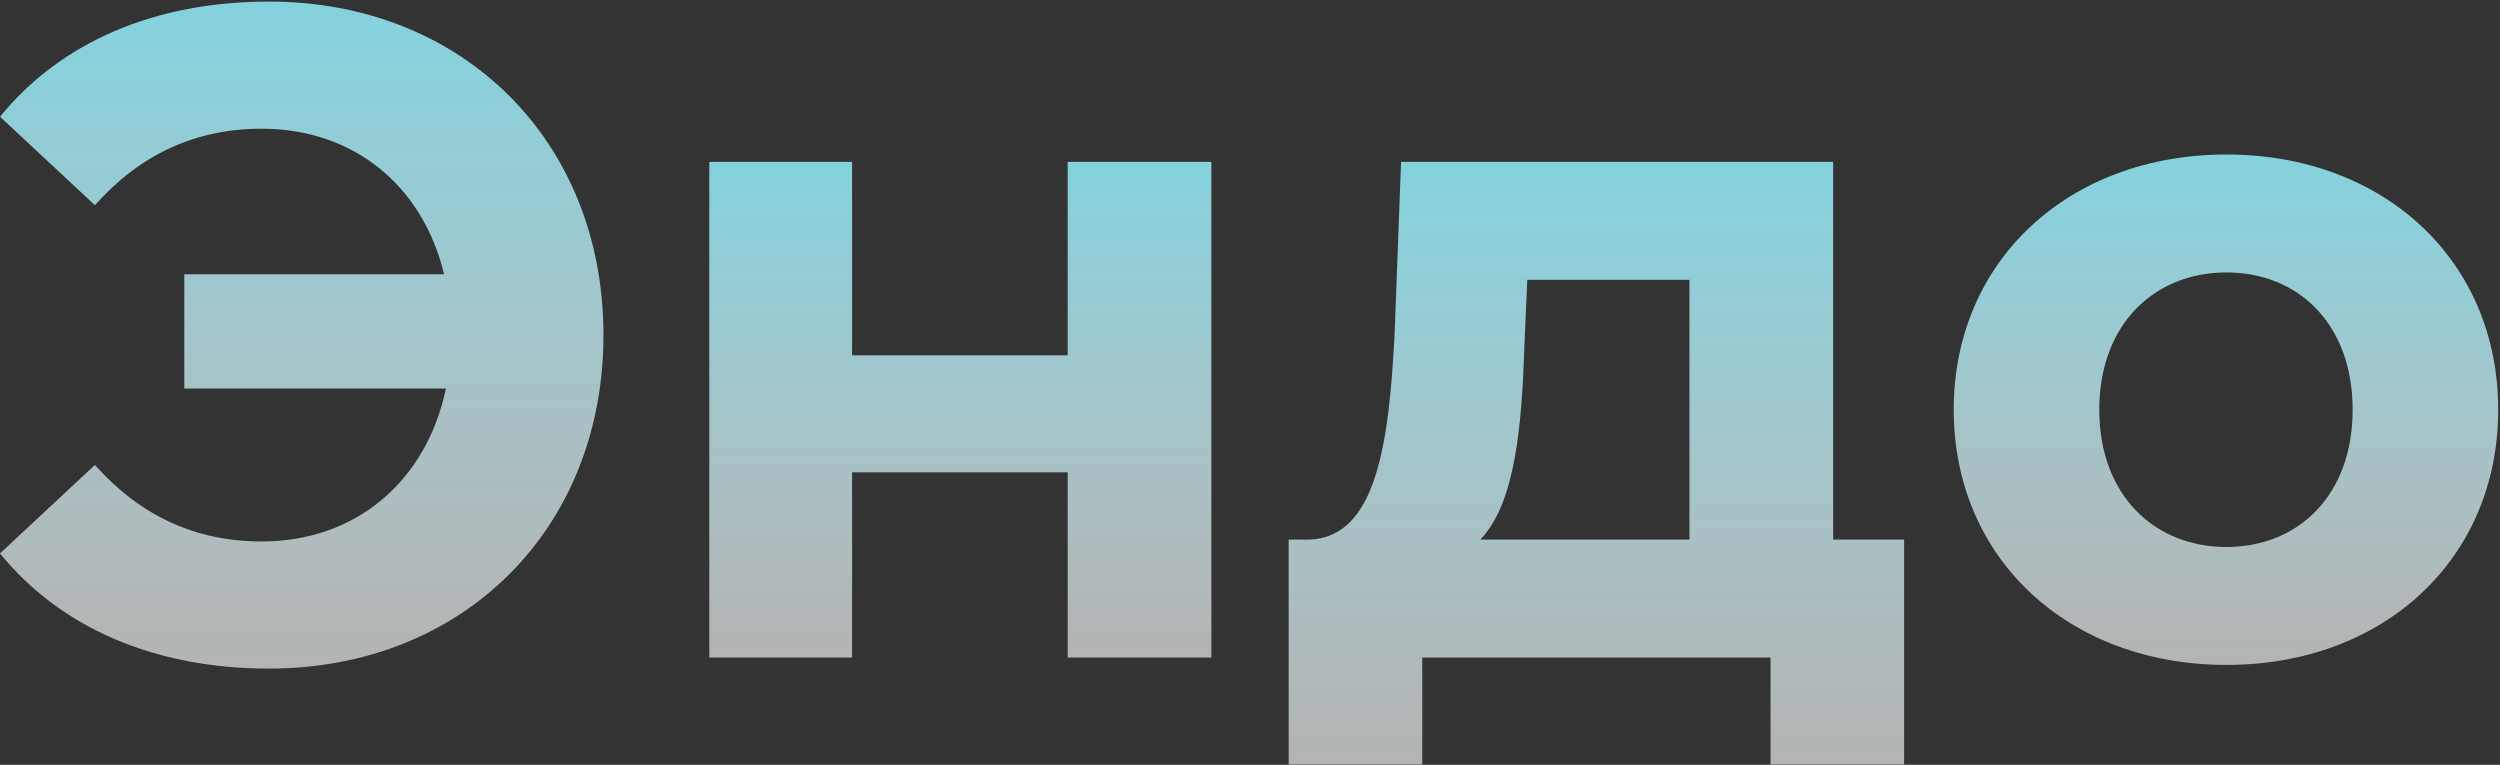
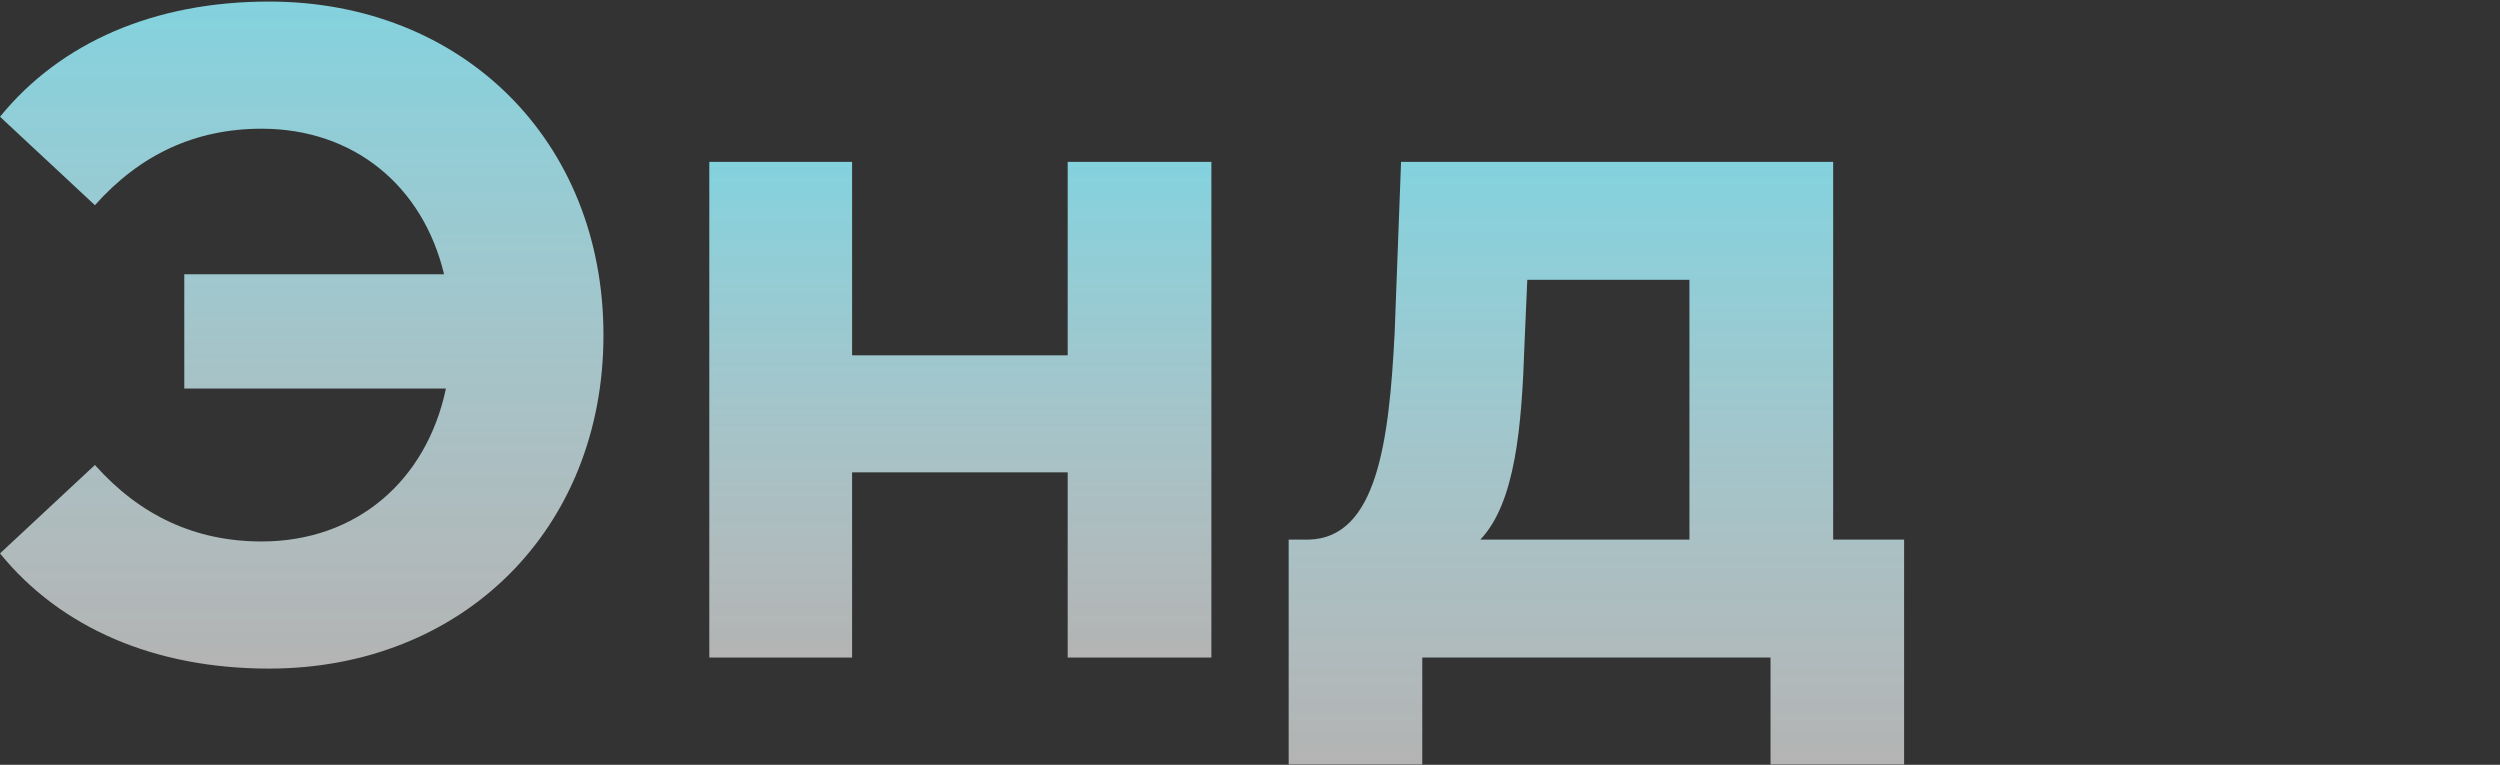
<svg xmlns="http://www.w3.org/2000/svg" width="474" height="145" viewBox="0 0 474 145" fill="none">
  <rect x="0" y="0" width="474" height="145" fill="#333333" stroke="none" />
  <path d="M114.417 63.531C114.417 100.386 87.689 126.766 51.008 126.766C29.345 126.766 11.532 119.08 0 104.93L17.995 88.158C26.554 97.768 37.035 102.662 49.608 102.662C67.604 102.662 80.876 91.131 84.549 73.663H34.94V52.003H84.194C80.181 35.235 67.076 24.404 49.608 24.404C37.035 24.404 26.554 29.295 17.995 38.904L0 22.131C11.532 7.985 29.345 0.296 51.008 0.296C87.689 0.296 114.417 26.676 114.417 63.531Z" fill="url(#paint0_linear_2020_455)" />
  <path d="M134.484 30.69H161.556V67.37H202.433V30.69H229.679V124.671H202.433V89.557H161.556V124.671H134.484V30.69Z" fill="url(#paint1_linear_2020_455)" />
  <path d="M280.669 102.31H320.319V53.047H289.573L289.05 65.101C288.527 81.001 287.305 95.324 280.669 102.31ZM361.018 102.31V144.932H335.691V124.67H269.664V144.932H244.332V102.31H248.174C261.105 101.959 263.374 83.619 264.423 63.179L265.641 30.687H347.568V102.31H361.018Z" fill="url(#paint2_linear_2020_455)" />
-   <path d="M446.061 77.682C446.061 61.437 435.757 51.654 422.13 51.654C408.506 51.654 398.025 61.437 398.025 77.682C398.025 93.923 408.506 103.708 422.13 103.708C435.757 103.708 446.061 93.923 446.061 77.682ZM370.426 77.682C370.426 49.387 392.261 29.295 422.13 29.295C451.998 29.295 473.662 49.387 473.662 77.682C473.662 105.977 451.998 126.068 422.13 126.068C392.261 126.068 370.426 105.977 370.426 77.682Z" fill="url(#paint3_linear_2020_455)" />
  <defs>
    <linearGradient id="paint0_linear_2020_455" x1="57.209" y1="0.296" x2="57.209" y2="126.766" gradientUnits="userSpaceOnUse">
      <stop stop-color="#83D2DE" />
      <stop offset="1" stop-color="#EDEDED" stop-opacity="0.69" />
    </linearGradient>
    <linearGradient id="paint1_linear_2020_455" x1="182.081" y1="30.69" x2="182.081" y2="124.671" gradientUnits="userSpaceOnUse">
      <stop stop-color="#83D2DE" />
      <stop offset="1" stop-color="#EDEDED" stop-opacity="0.69" />
    </linearGradient>
    <linearGradient id="paint2_linear_2020_455" x1="302.675" y1="30.687" x2="302.675" y2="144.932" gradientUnits="userSpaceOnUse">
      <stop stop-color="#83D2DE" />
      <stop offset="1" stop-color="#EDEDED" stop-opacity="0.69" />
    </linearGradient>
    <linearGradient id="paint3_linear_2020_455" x1="422.044" y1="29.295" x2="422.044" y2="126.068" gradientUnits="userSpaceOnUse">
      <stop stop-color="#83D2DE" />
      <stop offset="1" stop-color="#EDEDED" stop-opacity="0.69" />
    </linearGradient>
  </defs>
</svg>